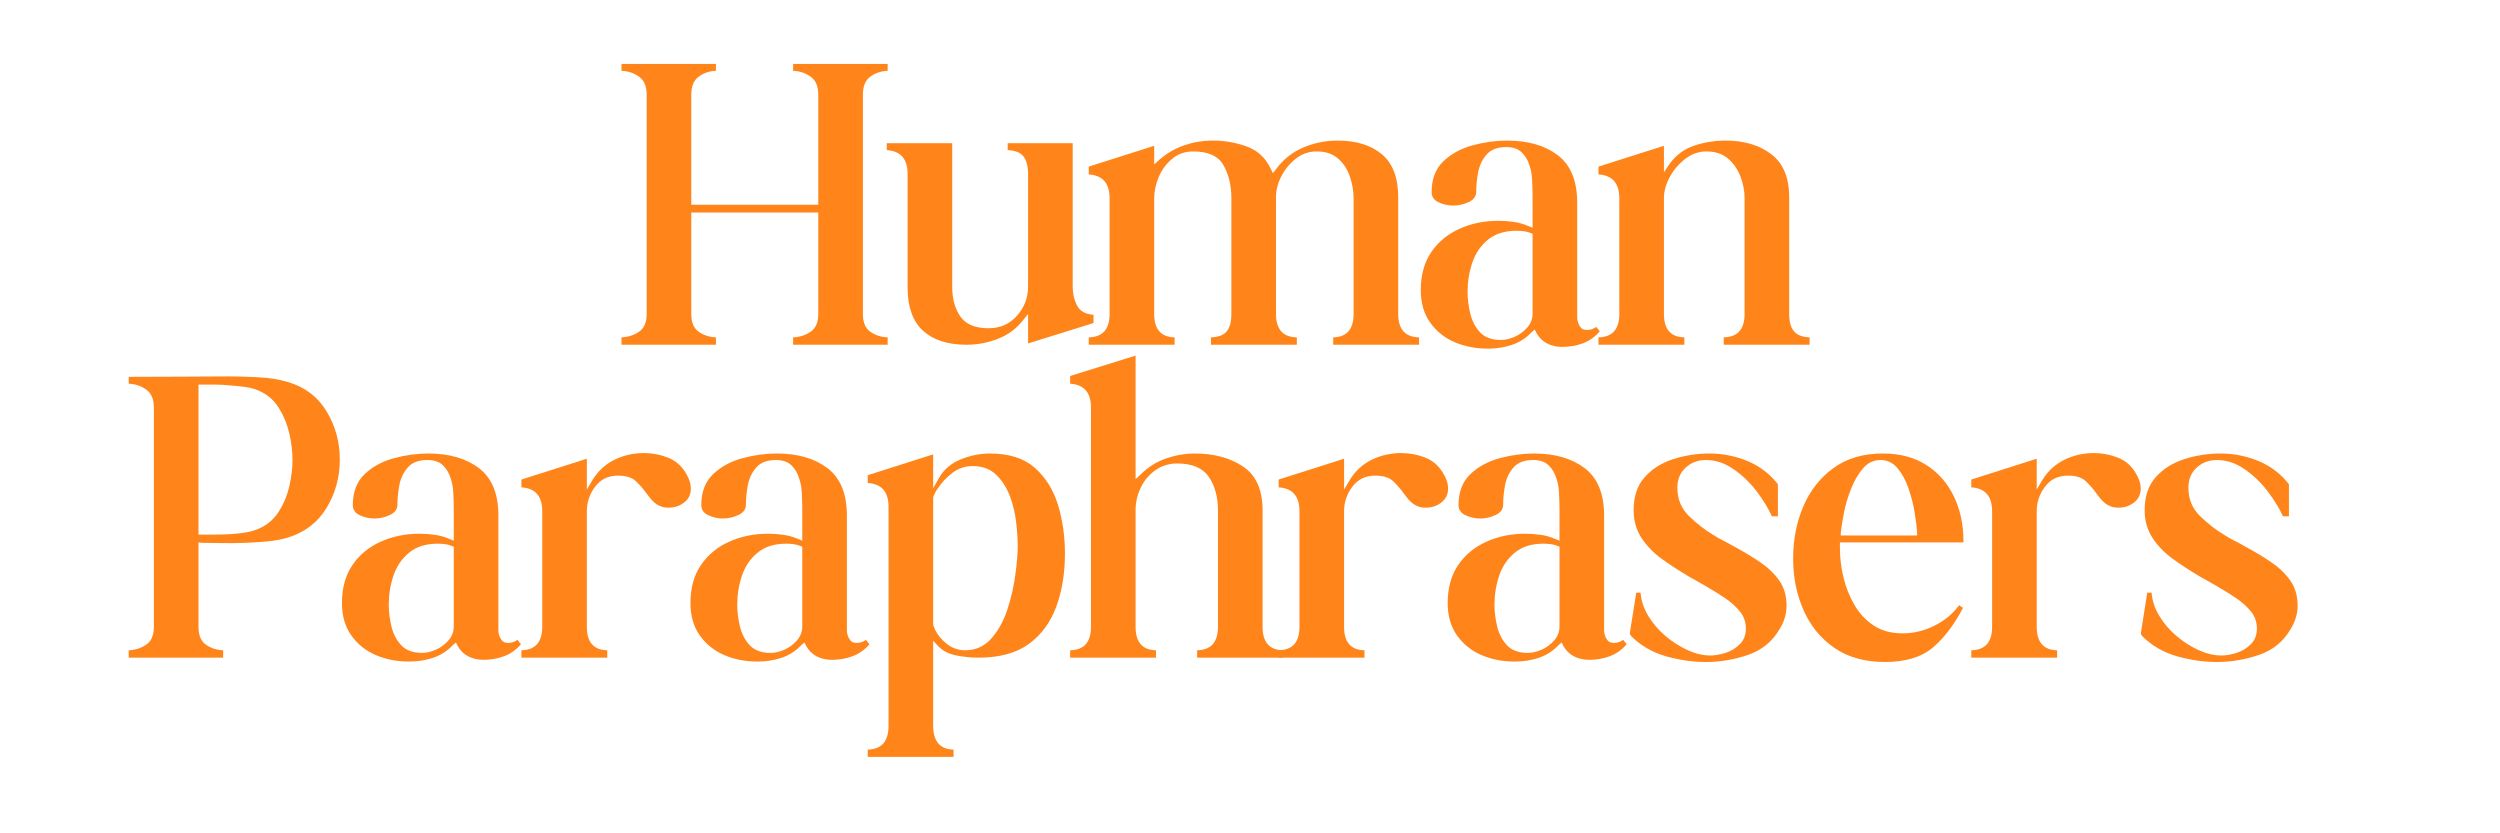
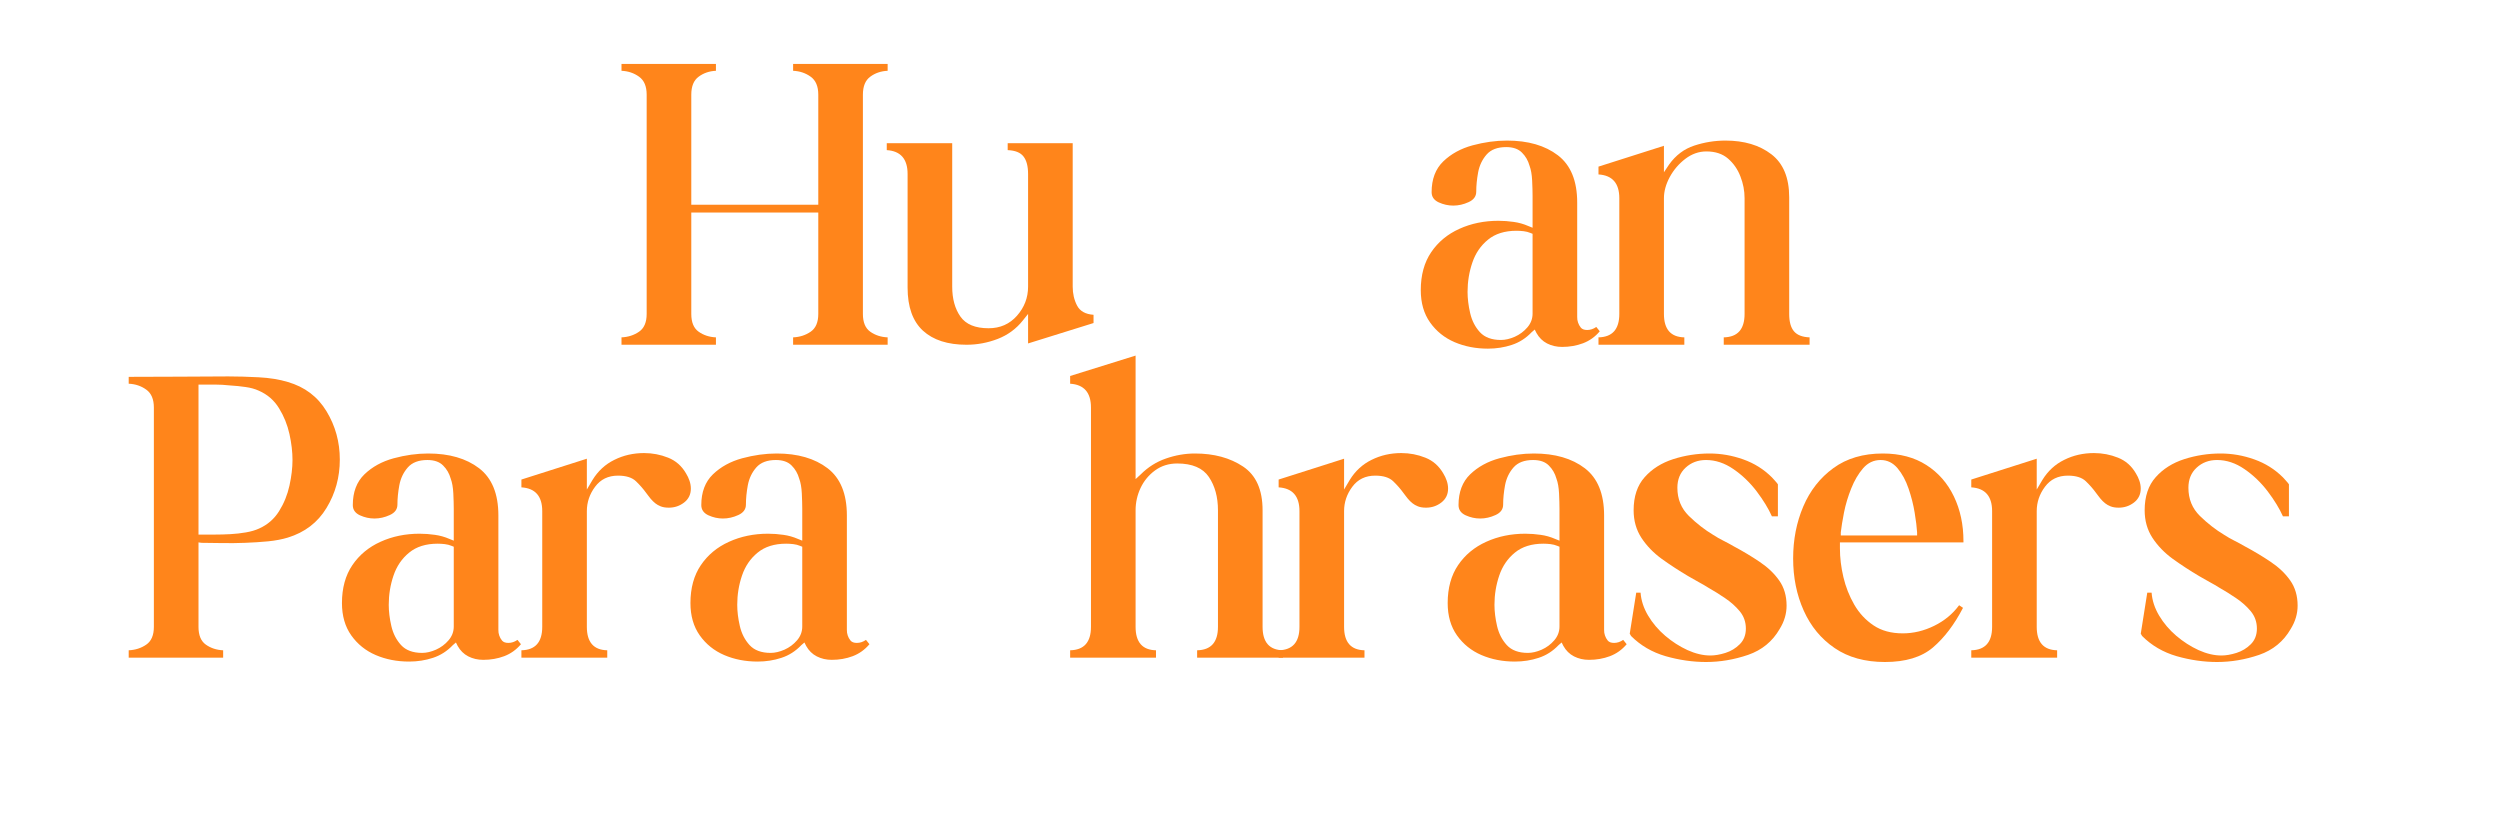
<svg xmlns="http://www.w3.org/2000/svg" width="600" zoomAndPan="magnify" viewBox="0 0 450 150" height="200" preserveAspectRatio="xMidYMid meet" version="1.0">
  <defs>
    <g />
  </defs>
  <g fill="#ff851b" fill-opacity="1">
    <g transform="translate(111.088, 62.054)">
      <g>
        <path d="M 0.781 -49.312 L 0.781 -50.547 L 17.781 -50.547 L 17.781 -49.312 C 16.594 -49.258 15.555 -48.906 14.672 -48.25 C 13.785 -47.602 13.344 -46.523 13.344 -45.016 L 13.344 -25.203 L 36.203 -25.203 L 36.203 -45.016 C 36.203 -46.523 35.742 -47.602 34.828 -48.25 C 33.922 -48.906 32.867 -49.258 31.672 -49.312 L 31.672 -50.547 L 48.688 -50.547 L 48.688 -49.312 C 47.488 -49.258 46.445 -48.906 45.562 -48.25 C 44.676 -47.602 44.234 -46.523 44.234 -45.016 L 44.234 -5.547 C 44.234 -4.035 44.676 -2.969 45.562 -2.344 C 46.445 -1.719 47.488 -1.379 48.688 -1.328 L 48.688 0 L 31.672 0 L 31.672 -1.328 C 32.867 -1.379 33.922 -1.719 34.828 -2.344 C 35.742 -2.969 36.203 -4.035 36.203 -5.547 L 36.203 -23.797 L 13.344 -23.797 L 13.344 -5.547 C 13.344 -4.035 13.785 -2.969 14.672 -2.344 C 15.555 -1.719 16.594 -1.379 17.781 -1.328 L 17.781 0 L 0.781 0 L 0.781 -1.328 C 1.977 -1.379 3.031 -1.719 3.938 -2.344 C 4.852 -2.969 5.312 -4.035 5.312 -5.547 L 5.312 -45.016 C 5.312 -46.523 4.852 -47.602 3.938 -48.25 C 3.031 -48.906 1.977 -49.258 0.781 -49.312 Z M 0.781 -49.312 " />
      </g>
    </g>
  </g>
  <g fill="#ff851b" fill-opacity="1">
    <g transform="translate(159.148, 62.054)">
      <g>
        <path d="M 4.219 -30.734 C 4.219 -33.441 2.969 -34.875 0.469 -35.031 L 0.469 -36.281 L 12.25 -36.281 L 12.25 -10.453 C 12.25 -8.266 12.742 -6.469 13.734 -5.062 C 14.723 -3.664 16.41 -2.969 18.797 -2.969 C 20.879 -2.969 22.582 -3.719 23.906 -5.219 C 25.238 -6.727 25.906 -8.473 25.906 -10.453 L 25.906 -30.734 C 25.906 -32.141 25.629 -33.191 25.078 -33.891 C 24.535 -34.598 23.586 -34.977 22.234 -35.031 L 22.234 -36.281 L 33.938 -36.281 L 33.938 -10.453 C 33.938 -9.203 34.195 -8.07 34.719 -7.062 C 35.238 -6.051 36.227 -5.492 37.688 -5.391 L 37.688 -3.906 L 25.906 -0.234 L 25.906 -5.547 L 24.969 -4.375 C 23.77 -2.863 22.258 -1.754 20.438 -1.047 C 18.613 -0.348 16.742 0 14.828 0 C 11.441 0 8.828 -0.844 6.984 -2.531 C 5.141 -4.227 4.219 -6.816 4.219 -10.297 Z M 4.219 -30.734 " />
      </g>
    </g>
  </g>
  <g fill="#ff851b" fill-opacity="1">
    <g transform="translate(195.35, 62.054)">
      <g>
-         <path d="M 0.625 -32.062 L 12.406 -35.812 L 12.406 -32.453 L 13.266 -33.234 C 14.617 -34.43 16.125 -35.316 17.781 -35.891 C 19.445 -36.461 21.164 -36.75 22.938 -36.75 C 25.07 -36.75 27.113 -36.395 29.062 -35.688 C 31.008 -34.988 32.453 -33.648 33.391 -31.672 L 33.781 -30.891 L 34.328 -31.594 C 35.629 -33.363 37.266 -34.664 39.234 -35.5 C 41.211 -36.332 43.27 -36.75 45.406 -36.75 C 48.781 -36.75 51.441 -35.926 53.391 -34.281 C 55.348 -32.645 56.328 -30.062 56.328 -26.531 L 56.328 -5.547 C 56.328 -2.785 57.578 -1.379 60.078 -1.328 L 60.078 0 L 44.625 0 L 44.625 -1.328 C 47.07 -1.379 48.297 -2.785 48.297 -5.547 L 48.297 -26.375 C 48.297 -27.664 48.07 -28.961 47.625 -30.266 C 47.188 -31.566 46.484 -32.645 45.516 -33.5 C 44.555 -34.363 43.27 -34.797 41.656 -34.797 C 40.25 -34.797 39 -34.363 37.906 -33.5 C 36.82 -32.645 35.953 -31.594 35.297 -30.344 C 34.648 -29.094 34.328 -27.82 34.328 -26.531 L 34.328 -5.547 C 34.328 -2.785 35.578 -1.379 38.078 -1.328 L 38.078 0 L 22.625 0 L 22.625 -1.328 C 23.977 -1.379 24.926 -1.742 25.469 -2.422 C 26.02 -3.098 26.297 -4.141 26.297 -5.547 L 26.297 -26.375 C 26.297 -28.656 25.828 -30.629 24.891 -32.297 C 23.953 -33.961 22.129 -34.797 19.422 -34.797 C 17.961 -34.797 16.703 -34.352 15.641 -33.469 C 14.578 -32.582 13.77 -31.488 13.219 -30.188 C 12.676 -28.883 12.406 -27.613 12.406 -26.375 L 12.406 -5.547 C 12.406 -2.785 13.629 -1.379 16.078 -1.328 L 16.078 0 L 0.625 0 L 0.625 -1.328 C 3.125 -1.379 4.375 -2.785 4.375 -5.547 L 4.375 -26.375 C 4.375 -29.07 3.125 -30.5 0.625 -30.656 Z M 0.625 -32.062 " />
-       </g>
+         </g>
    </g>
  </g>
  <g fill="#ff851b" fill-opacity="1">
    <g transform="translate(254.411, 62.054)">
      <g>
        <path d="M 13.422 0.703 C 11.234 0.703 9.227 0.312 7.406 -0.469 C 5.594 -1.25 4.125 -2.43 3 -4.016 C 1.883 -5.598 1.328 -7.535 1.328 -9.828 C 1.328 -12.535 1.953 -14.812 3.203 -16.656 C 4.453 -18.5 6.141 -19.898 8.266 -20.859 C 10.398 -21.828 12.742 -22.312 15.297 -22.312 C 16.234 -22.312 17.156 -22.242 18.062 -22.109 C 18.969 -21.984 19.836 -21.738 20.672 -21.375 L 21.453 -21.062 L 21.453 -26.766 C 21.453 -27.535 21.426 -28.469 21.375 -29.562 C 21.32 -30.656 21.164 -31.539 20.906 -32.219 C 20.645 -33.156 20.188 -33.945 19.531 -34.594 C 18.883 -35.25 17.941 -35.578 16.703 -35.578 C 15.141 -35.578 13.969 -35.133 13.188 -34.25 C 12.406 -33.363 11.895 -32.297 11.656 -31.047 C 11.426 -29.797 11.312 -28.629 11.312 -27.547 C 11.312 -26.711 10.852 -26.086 9.938 -25.672 C 9.031 -25.254 8.109 -25.047 7.172 -25.047 C 6.285 -25.047 5.414 -25.238 4.562 -25.625 C 3.707 -26.02 3.281 -26.633 3.281 -27.469 C 3.281 -29.801 3.977 -31.645 5.375 -33 C 6.781 -34.352 8.535 -35.316 10.641 -35.891 C 12.754 -36.461 14.82 -36.75 16.844 -36.75 C 20.645 -36.75 23.703 -35.863 26.016 -34.094 C 28.328 -32.32 29.484 -29.488 29.484 -25.594 L 29.484 -5.844 C 29.484 -5.688 29.484 -5.547 29.484 -5.422 C 29.484 -5.297 29.484 -5.156 29.484 -5 C 29.484 -4.844 29.492 -4.672 29.516 -4.484 C 29.547 -4.305 29.586 -4.141 29.641 -3.984 C 29.742 -3.672 29.91 -3.367 30.141 -3.078 C 30.379 -2.797 30.758 -2.656 31.281 -2.656 C 31.852 -2.656 32.398 -2.836 32.922 -3.203 L 33.547 -2.422 C 32.711 -1.43 31.707 -0.711 30.531 -0.266 C 29.363 0.172 28.109 0.391 26.766 0.391 C 25.773 0.391 24.875 0.18 24.062 -0.234 C 23.258 -0.648 22.625 -1.273 22.156 -2.109 L 21.844 -2.734 L 21.297 -2.266 C 20.254 -1.172 19.055 -0.406 17.703 0.031 C 16.359 0.477 14.93 0.703 13.422 0.703 Z M 9.75 -9.516 C 9.75 -8.316 9.906 -7.039 10.219 -5.688 C 10.531 -4.344 11.113 -3.203 11.969 -2.266 C 12.832 -1.328 14.098 -0.859 15.766 -0.859 C 16.535 -0.859 17.363 -1.051 18.25 -1.438 C 19.133 -1.832 19.891 -2.395 20.516 -3.125 C 21.141 -3.852 21.453 -4.68 21.453 -5.609 L 21.453 -19.969 L 21.062 -20.125 C 20.695 -20.281 20.289 -20.383 19.844 -20.438 C 19.406 -20.488 18.977 -20.516 18.562 -20.516 C 16.438 -20.516 14.723 -19.977 13.422 -18.906 C 12.117 -17.844 11.18 -16.469 10.609 -14.781 C 10.035 -13.094 9.75 -11.336 9.75 -9.516 Z M 9.75 -9.516 " />
      </g>
    </g>
  </g>
  <g fill="#ff851b" fill-opacity="1">
    <g transform="translate(287.102, 62.054)">
      <g>
        <path d="M 0.625 -32.062 L 12.406 -35.812 L 12.406 -31.047 L 13.344 -32.453 C 14.539 -34.117 16.047 -35.25 17.859 -35.844 C 19.68 -36.445 21.555 -36.75 23.484 -36.75 C 26.859 -36.75 29.613 -35.926 31.75 -34.281 C 33.883 -32.645 34.953 -30.062 34.953 -26.531 L 34.953 -5.547 C 34.953 -4.141 35.238 -3.098 35.812 -2.422 C 36.383 -1.742 37.32 -1.379 38.625 -1.328 L 38.625 0 L 23.172 0 L 23.172 -1.328 C 25.672 -1.379 26.922 -2.785 26.922 -5.547 L 26.922 -26.375 C 26.922 -27.719 26.672 -29.023 26.172 -30.297 C 25.68 -31.578 24.941 -32.645 23.953 -33.5 C 22.961 -34.363 21.66 -34.797 20.047 -34.797 C 18.691 -34.797 17.43 -34.352 16.266 -33.469 C 15.098 -32.582 14.16 -31.488 13.453 -30.188 C 12.754 -28.883 12.406 -27.613 12.406 -26.375 L 12.406 -5.547 C 12.406 -2.785 13.629 -1.379 16.078 -1.328 L 16.078 0 L 0.625 0 L 0.625 -1.328 C 3.125 -1.379 4.375 -2.785 4.375 -5.547 L 4.375 -26.375 C 4.375 -29.07 3.125 -30.5 0.625 -30.656 Z M 0.625 -32.062 " />
      </g>
    </g>
  </g>
  <g fill="#ff851b" fill-opacity="1">
    <g transform="translate(22.541, 118.38)">
      <g>
        <path d="M 0.625 -1.328 C 1.82 -1.379 2.875 -1.719 3.781 -2.344 C 4.695 -2.969 5.156 -4.035 5.156 -5.547 L 5.156 -45.016 C 5.156 -46.523 4.695 -47.602 3.781 -48.25 C 2.875 -48.906 1.82 -49.258 0.625 -49.312 L 0.625 -50.547 C 3.645 -50.547 6.633 -50.555 9.594 -50.578 C 12.562 -50.609 15.551 -50.625 18.562 -50.625 C 20.227 -50.625 22.051 -50.57 24.031 -50.469 C 26.008 -50.363 27.75 -50.082 29.25 -49.625 C 32.32 -48.738 34.648 -46.977 36.234 -44.344 C 37.828 -41.719 38.625 -38.82 38.625 -35.656 C 38.625 -32.477 37.828 -29.578 36.234 -26.953 C 34.648 -24.328 32.32 -22.547 29.25 -21.609 C 28.219 -21.297 27.035 -21.07 25.703 -20.938 C 24.379 -20.812 23.016 -20.723 21.609 -20.672 C 20.203 -20.617 18.82 -20.602 17.469 -20.625 C 16.125 -20.656 14.879 -20.672 13.734 -20.672 L 13.188 -20.75 L 13.188 -5.547 C 13.188 -4.035 13.629 -2.969 14.516 -2.344 C 15.398 -1.719 16.438 -1.379 17.625 -1.328 L 17.625 0 L 0.625 0 Z M 13.188 -22.156 L 13.734 -22.156 C 14.461 -22.156 15.266 -22.156 16.141 -22.156 C 17.023 -22.156 17.961 -22.18 18.953 -22.234 C 19.891 -22.285 20.812 -22.391 21.719 -22.547 C 22.633 -22.703 23.43 -22.938 24.109 -23.25 C 25.617 -23.926 26.812 -24.961 27.688 -26.359 C 28.57 -27.766 29.195 -29.301 29.562 -30.969 C 29.926 -32.633 30.109 -34.172 30.109 -35.578 C 30.109 -37.035 29.926 -38.594 29.562 -40.25 C 29.195 -41.914 28.57 -43.461 27.688 -44.891 C 26.812 -46.328 25.594 -47.383 24.031 -48.062 C 23.352 -48.375 22.555 -48.594 21.641 -48.719 C 20.734 -48.852 19.812 -48.945 18.875 -49 C 17.938 -49.102 17.023 -49.156 16.141 -49.156 C 15.266 -49.156 14.461 -49.156 13.734 -49.156 L 13.188 -49.156 Z M 13.188 -22.156 " />
      </g>
    </g>
  </g>
  <g fill="#ff851b" fill-opacity="1">
    <g transform="translate(60.224, 118.38)">
      <g>
        <path d="M 13.422 0.703 C 11.234 0.703 9.227 0.312 7.406 -0.469 C 5.594 -1.25 4.125 -2.43 3 -4.016 C 1.883 -5.598 1.328 -7.535 1.328 -9.828 C 1.328 -12.535 1.953 -14.812 3.203 -16.656 C 4.453 -18.5 6.141 -19.898 8.266 -20.859 C 10.398 -21.828 12.742 -22.312 15.297 -22.312 C 16.234 -22.312 17.156 -22.242 18.062 -22.109 C 18.969 -21.984 19.836 -21.738 20.672 -21.375 L 21.453 -21.062 L 21.453 -26.766 C 21.453 -27.535 21.426 -28.469 21.375 -29.562 C 21.32 -30.656 21.164 -31.539 20.906 -32.219 C 20.645 -33.156 20.188 -33.945 19.531 -34.594 C 18.883 -35.25 17.941 -35.578 16.703 -35.578 C 15.141 -35.578 13.969 -35.133 13.188 -34.25 C 12.406 -33.363 11.895 -32.297 11.656 -31.047 C 11.426 -29.797 11.312 -28.629 11.312 -27.547 C 11.312 -26.711 10.852 -26.086 9.938 -25.672 C 9.031 -25.254 8.109 -25.047 7.172 -25.047 C 6.285 -25.047 5.414 -25.238 4.562 -25.625 C 3.707 -26.02 3.281 -26.633 3.281 -27.469 C 3.281 -29.801 3.977 -31.645 5.375 -33 C 6.781 -34.352 8.535 -35.316 10.641 -35.891 C 12.754 -36.461 14.82 -36.75 16.844 -36.75 C 20.645 -36.75 23.703 -35.863 26.016 -34.094 C 28.328 -32.32 29.484 -29.488 29.484 -25.594 L 29.484 -5.844 C 29.484 -5.688 29.484 -5.547 29.484 -5.422 C 29.484 -5.297 29.484 -5.156 29.484 -5 C 29.484 -4.844 29.492 -4.672 29.516 -4.484 C 29.547 -4.305 29.586 -4.141 29.641 -3.984 C 29.742 -3.672 29.91 -3.367 30.141 -3.078 C 30.379 -2.797 30.758 -2.656 31.281 -2.656 C 31.852 -2.656 32.398 -2.836 32.922 -3.203 L 33.547 -2.422 C 32.711 -1.43 31.707 -0.711 30.531 -0.266 C 29.363 0.172 28.109 0.391 26.766 0.391 C 25.773 0.391 24.875 0.18 24.062 -0.234 C 23.258 -0.648 22.625 -1.273 22.156 -2.109 L 21.844 -2.734 L 21.297 -2.266 C 20.254 -1.172 19.055 -0.406 17.703 0.031 C 16.359 0.477 14.93 0.703 13.422 0.703 Z M 9.75 -9.516 C 9.75 -8.316 9.906 -7.039 10.219 -5.688 C 10.531 -4.344 11.113 -3.203 11.969 -2.266 C 12.832 -1.328 14.098 -0.859 15.766 -0.859 C 16.535 -0.859 17.363 -1.051 18.25 -1.438 C 19.133 -1.832 19.891 -2.395 20.516 -3.125 C 21.141 -3.852 21.453 -4.68 21.453 -5.609 L 21.453 -19.969 L 21.062 -20.125 C 20.695 -20.281 20.289 -20.383 19.844 -20.438 C 19.406 -20.488 18.977 -20.516 18.562 -20.516 C 16.438 -20.516 14.723 -19.977 13.422 -18.906 C 12.117 -17.844 11.18 -16.469 10.609 -14.781 C 10.035 -13.094 9.75 -11.336 9.75 -9.516 Z M 9.75 -9.516 " />
      </g>
    </g>
  </g>
  <g fill="#ff851b" fill-opacity="1">
    <g transform="translate(92.915, 118.38)">
      <g>
        <path d="M 0.938 -32.062 L 12.719 -35.812 L 12.719 -30.266 L 13.734 -31.984 C 14.723 -33.598 16.035 -34.805 17.672 -35.609 C 19.305 -36.422 21.086 -36.828 23.016 -36.828 C 24.523 -36.828 25.969 -36.551 27.344 -36 C 28.719 -35.457 29.797 -34.508 30.578 -33.156 C 30.836 -32.738 31.047 -32.297 31.203 -31.828 C 31.359 -31.359 31.438 -30.891 31.438 -30.422 C 31.438 -29.379 31.031 -28.547 30.219 -27.922 C 29.414 -27.305 28.5 -27 27.469 -27 C 26.895 -27 26.41 -27.078 26.016 -27.234 C 25.629 -27.391 25.305 -27.57 25.047 -27.781 C 24.734 -28.031 24.445 -28.312 24.188 -28.625 C 24.082 -28.781 23.953 -28.945 23.797 -29.125 C 23.641 -29.312 23.508 -29.484 23.406 -29.641 C 22.883 -30.367 22.27 -31.07 21.562 -31.75 C 20.863 -32.426 19.785 -32.766 18.328 -32.766 C 16.566 -32.766 15.191 -32.098 14.203 -30.766 C 13.211 -29.441 12.719 -27.977 12.719 -26.375 L 12.719 -5.547 C 12.719 -2.785 13.941 -1.379 16.391 -1.328 L 16.391 0 L 0.938 0 L 0.938 -1.328 C 3.438 -1.379 4.688 -2.785 4.688 -5.547 L 4.688 -26.375 C 4.688 -29.07 3.438 -30.5 0.938 -30.656 Z M 0.938 -32.062 " />
      </g>
    </g>
  </g>
  <g fill="#ff851b" fill-opacity="1">
    <g transform="translate(122.953, 118.38)">
      <g>
        <path d="M 13.422 0.703 C 11.234 0.703 9.227 0.312 7.406 -0.469 C 5.594 -1.25 4.125 -2.43 3 -4.016 C 1.883 -5.598 1.328 -7.535 1.328 -9.828 C 1.328 -12.535 1.953 -14.812 3.203 -16.656 C 4.453 -18.5 6.141 -19.898 8.266 -20.859 C 10.398 -21.828 12.742 -22.312 15.297 -22.312 C 16.234 -22.312 17.156 -22.242 18.062 -22.109 C 18.969 -21.984 19.836 -21.738 20.672 -21.375 L 21.453 -21.062 L 21.453 -26.766 C 21.453 -27.535 21.426 -28.469 21.375 -29.562 C 21.32 -30.656 21.164 -31.539 20.906 -32.219 C 20.645 -33.156 20.188 -33.945 19.531 -34.594 C 18.883 -35.25 17.941 -35.578 16.703 -35.578 C 15.141 -35.578 13.969 -35.133 13.188 -34.25 C 12.406 -33.363 11.895 -32.297 11.656 -31.047 C 11.426 -29.797 11.312 -28.629 11.312 -27.547 C 11.312 -26.711 10.852 -26.086 9.938 -25.672 C 9.031 -25.254 8.109 -25.047 7.172 -25.047 C 6.285 -25.047 5.414 -25.238 4.562 -25.625 C 3.707 -26.02 3.281 -26.633 3.281 -27.469 C 3.281 -29.801 3.977 -31.645 5.375 -33 C 6.781 -34.352 8.535 -35.316 10.641 -35.891 C 12.754 -36.461 14.82 -36.75 16.844 -36.75 C 20.645 -36.75 23.703 -35.863 26.016 -34.094 C 28.328 -32.32 29.484 -29.488 29.484 -25.594 L 29.484 -5.844 C 29.484 -5.688 29.484 -5.547 29.484 -5.422 C 29.484 -5.297 29.484 -5.156 29.484 -5 C 29.484 -4.844 29.492 -4.672 29.516 -4.484 C 29.547 -4.305 29.586 -4.141 29.641 -3.984 C 29.742 -3.672 29.91 -3.367 30.141 -3.078 C 30.379 -2.797 30.758 -2.656 31.281 -2.656 C 31.852 -2.656 32.398 -2.836 32.922 -3.203 L 33.547 -2.422 C 32.711 -1.43 31.707 -0.711 30.531 -0.266 C 29.363 0.172 28.109 0.391 26.766 0.391 C 25.773 0.391 24.875 0.18 24.062 -0.234 C 23.258 -0.648 22.625 -1.273 22.156 -2.109 L 21.844 -2.734 L 21.297 -2.266 C 20.254 -1.172 19.055 -0.406 17.703 0.031 C 16.359 0.477 14.93 0.703 13.422 0.703 Z M 9.75 -9.516 C 9.75 -8.316 9.906 -7.039 10.219 -5.688 C 10.531 -4.344 11.113 -3.203 11.969 -2.266 C 12.832 -1.328 14.098 -0.859 15.766 -0.859 C 16.535 -0.859 17.363 -1.051 18.25 -1.438 C 19.133 -1.832 19.891 -2.395 20.516 -3.125 C 21.141 -3.852 21.453 -4.68 21.453 -5.609 L 21.453 -19.969 L 21.062 -20.125 C 20.695 -20.281 20.289 -20.383 19.844 -20.438 C 19.406 -20.488 18.977 -20.516 18.562 -20.516 C 16.438 -20.516 14.723 -19.977 13.422 -18.906 C 12.117 -17.844 11.18 -16.469 10.609 -14.781 C 10.035 -13.094 9.75 -11.336 9.75 -9.516 Z M 9.75 -9.516 " />
      </g>
    </g>
  </g>
  <g fill="#ff851b" fill-opacity="1">
    <g transform="translate(155.643, 118.38)">
      <g>
-         <path d="M 0.547 -32.844 L 12.328 -36.594 L 12.328 -30.5 L 13.344 -32.297 C 14.227 -33.859 15.539 -34.988 17.281 -35.688 C 19.02 -36.395 20.773 -36.75 22.547 -36.75 C 25.984 -36.75 28.676 -35.891 30.625 -34.172 C 32.57 -32.453 33.961 -30.227 34.797 -27.5 C 35.629 -24.77 36.047 -21.844 36.047 -18.719 C 36.047 -15.188 35.523 -12.004 34.484 -9.172 C 33.441 -6.336 31.789 -4.098 29.531 -2.453 C 27.27 -0.816 24.238 0 20.438 0 C 19.188 0 17.883 -0.129 16.531 -0.391 C 15.188 -0.648 14.098 -1.195 13.266 -2.031 L 12.328 -3.047 L 12.328 12.25 C 12.328 15.062 13.551 16.492 16 16.547 L 16 17.859 L 0.547 17.859 L 0.547 16.547 C 3.047 16.492 4.297 15.062 4.297 12.25 L 4.297 -27.156 C 4.297 -29.852 3.047 -31.281 0.547 -31.438 Z M 12.328 -28.703 L 12.328 -6.156 C 12.328 -5.895 12.379 -5.664 12.484 -5.469 C 12.586 -5.258 12.641 -5.129 12.641 -5.078 C 13.16 -4.035 13.898 -3.148 14.859 -2.422 C 15.828 -1.691 16.906 -1.328 18.094 -1.328 C 19.969 -1.328 21.531 -2.031 22.781 -3.438 C 24.031 -4.844 24.992 -6.57 25.672 -8.625 C 26.348 -10.676 26.828 -12.754 27.109 -14.859 C 27.398 -16.961 27.547 -18.719 27.547 -20.125 C 27.547 -21.32 27.453 -22.727 27.266 -24.344 C 27.086 -25.957 26.711 -27.531 26.141 -29.062 C 25.566 -30.594 24.742 -31.879 23.672 -32.922 C 22.609 -33.961 21.191 -34.484 19.422 -34.484 C 18.066 -34.484 16.859 -34.078 15.797 -33.266 C 14.734 -32.461 13.863 -31.539 13.188 -30.5 C 13.188 -30.5 13.133 -30.422 13.031 -30.266 C 12.926 -30.109 12.82 -29.953 12.719 -29.797 C 12.664 -29.641 12.586 -29.457 12.484 -29.25 C 12.43 -29.195 12.406 -29.156 12.406 -29.125 C 12.406 -29.102 12.406 -29.094 12.406 -29.094 C 12.352 -28.988 12.328 -28.859 12.328 -28.703 Z M 12.328 -28.703 " />
-       </g>
+         </g>
    </g>
  </g>
  <g fill="#ff851b" fill-opacity="1">
    <g transform="translate(192.234, 118.38)">
      <g>
        <path d="M 0.391 -50.703 L 12.172 -54.375 L 12.172 -32.141 L 13.109 -33 C 14.41 -34.301 15.914 -35.25 17.625 -35.844 C 19.344 -36.445 21.086 -36.75 22.859 -36.75 C 26.285 -36.75 29.172 -35.969 31.516 -34.406 C 33.859 -32.844 35.031 -30.219 35.031 -26.531 L 35.031 -5.547 C 35.031 -2.785 36.254 -1.379 38.703 -1.328 L 38.703 0 L 23.25 0 L 23.25 -1.328 C 25.75 -1.379 27 -2.785 27 -5.547 L 27 -26.531 C 27 -28.914 26.453 -30.914 25.359 -32.531 C 24.266 -34.145 22.363 -34.953 19.656 -34.953 C 18.145 -34.953 16.816 -34.535 15.672 -33.703 C 14.535 -32.867 13.664 -31.812 13.062 -30.531 C 12.469 -29.258 12.172 -27.926 12.172 -26.531 L 12.172 -5.547 C 12.172 -2.785 13.395 -1.379 15.844 -1.328 L 15.844 0 L 0.391 0 L 0.391 -1.328 C 2.891 -1.379 4.141 -2.785 4.141 -5.547 L 4.141 -45.016 C 4.141 -47.723 2.891 -49.156 0.391 -49.312 Z M 0.391 -50.703 " />
      </g>
    </g>
  </g>
  <g fill="#ff851b" fill-opacity="1">
    <g transform="translate(229.216, 118.38)">
      <g>
        <path d="M 0.938 -32.062 L 12.719 -35.812 L 12.719 -30.266 L 13.734 -31.984 C 14.723 -33.598 16.035 -34.805 17.672 -35.609 C 19.305 -36.422 21.086 -36.828 23.016 -36.828 C 24.523 -36.828 25.969 -36.551 27.344 -36 C 28.719 -35.457 29.797 -34.508 30.578 -33.156 C 30.836 -32.738 31.047 -32.297 31.203 -31.828 C 31.359 -31.359 31.438 -30.891 31.438 -30.422 C 31.438 -29.379 31.031 -28.547 30.219 -27.922 C 29.414 -27.305 28.5 -27 27.469 -27 C 26.895 -27 26.41 -27.078 26.016 -27.234 C 25.629 -27.391 25.305 -27.57 25.047 -27.781 C 24.734 -28.031 24.445 -28.312 24.188 -28.625 C 24.082 -28.781 23.953 -28.945 23.797 -29.125 C 23.641 -29.312 23.508 -29.484 23.406 -29.641 C 22.883 -30.367 22.27 -31.07 21.562 -31.75 C 20.863 -32.426 19.785 -32.766 18.328 -32.766 C 16.566 -32.766 15.191 -32.098 14.203 -30.766 C 13.211 -29.441 12.719 -27.977 12.719 -26.375 L 12.719 -5.547 C 12.719 -2.785 13.941 -1.379 16.391 -1.328 L 16.391 0 L 0.938 0 L 0.938 -1.328 C 3.438 -1.379 4.688 -2.785 4.688 -5.547 L 4.688 -26.375 C 4.688 -29.07 3.438 -30.5 0.938 -30.656 Z M 0.938 -32.062 " />
      </g>
    </g>
  </g>
  <g fill="#ff851b" fill-opacity="1">
    <g transform="translate(259.254, 118.38)">
      <g>
        <path d="M 13.422 0.703 C 11.234 0.703 9.227 0.312 7.406 -0.469 C 5.594 -1.25 4.125 -2.43 3 -4.016 C 1.883 -5.598 1.328 -7.535 1.328 -9.828 C 1.328 -12.535 1.953 -14.812 3.203 -16.656 C 4.453 -18.5 6.141 -19.898 8.266 -20.859 C 10.398 -21.828 12.742 -22.312 15.297 -22.312 C 16.234 -22.312 17.156 -22.242 18.062 -22.109 C 18.969 -21.984 19.836 -21.738 20.672 -21.375 L 21.453 -21.062 L 21.453 -26.766 C 21.453 -27.535 21.426 -28.469 21.375 -29.562 C 21.32 -30.656 21.164 -31.539 20.906 -32.219 C 20.645 -33.156 20.188 -33.945 19.531 -34.594 C 18.883 -35.25 17.941 -35.578 16.703 -35.578 C 15.141 -35.578 13.969 -35.133 13.188 -34.25 C 12.406 -33.363 11.895 -32.297 11.656 -31.047 C 11.426 -29.797 11.312 -28.629 11.312 -27.547 C 11.312 -26.711 10.852 -26.086 9.938 -25.672 C 9.031 -25.254 8.109 -25.047 7.172 -25.047 C 6.285 -25.047 5.414 -25.238 4.562 -25.625 C 3.707 -26.02 3.281 -26.633 3.281 -27.469 C 3.281 -29.801 3.977 -31.645 5.375 -33 C 6.781 -34.352 8.535 -35.316 10.641 -35.891 C 12.754 -36.461 14.82 -36.75 16.844 -36.75 C 20.645 -36.75 23.703 -35.863 26.016 -34.094 C 28.328 -32.32 29.484 -29.488 29.484 -25.594 L 29.484 -5.844 C 29.484 -5.688 29.484 -5.547 29.484 -5.422 C 29.484 -5.297 29.484 -5.156 29.484 -5 C 29.484 -4.844 29.492 -4.672 29.516 -4.484 C 29.547 -4.305 29.586 -4.141 29.641 -3.984 C 29.742 -3.672 29.91 -3.367 30.141 -3.078 C 30.379 -2.797 30.758 -2.656 31.281 -2.656 C 31.852 -2.656 32.398 -2.836 32.922 -3.203 L 33.547 -2.422 C 32.711 -1.43 31.707 -0.711 30.531 -0.266 C 29.363 0.172 28.109 0.391 26.766 0.391 C 25.773 0.391 24.875 0.18 24.062 -0.234 C 23.258 -0.648 22.625 -1.273 22.156 -2.109 L 21.844 -2.734 L 21.297 -2.266 C 20.254 -1.172 19.055 -0.406 17.703 0.031 C 16.359 0.477 14.93 0.703 13.422 0.703 Z M 9.75 -9.516 C 9.75 -8.316 9.906 -7.039 10.219 -5.688 C 10.531 -4.344 11.113 -3.203 11.969 -2.266 C 12.832 -1.328 14.098 -0.859 15.766 -0.859 C 16.535 -0.859 17.363 -1.051 18.25 -1.438 C 19.133 -1.832 19.891 -2.395 20.516 -3.125 C 21.141 -3.852 21.453 -4.68 21.453 -5.609 L 21.453 -19.969 L 21.062 -20.125 C 20.695 -20.281 20.289 -20.383 19.844 -20.438 C 19.406 -20.488 18.977 -20.516 18.562 -20.516 C 16.438 -20.516 14.723 -19.977 13.422 -18.906 C 12.117 -17.844 11.18 -16.469 10.609 -14.781 C 10.035 -13.094 9.75 -11.336 9.75 -9.516 Z M 9.75 -9.516 " />
      </g>
    </g>
  </g>
  <g fill="#ff851b" fill-opacity="1">
    <g transform="translate(291.944, 118.38)">
      <g>
        <path d="M 1.641 -3.906 C 1.586 -4.008 1.547 -4.086 1.516 -4.141 C 1.492 -4.191 1.457 -4.242 1.406 -4.297 L 2.578 -11.703 L 3.359 -11.703 C 3.461 -10.297 3.914 -8.914 4.719 -7.562 C 5.52 -6.219 6.547 -5.008 7.797 -3.938 C 9.047 -2.875 10.383 -2.016 11.812 -1.359 C 13.25 -0.711 14.617 -0.391 15.922 -0.391 C 16.742 -0.391 17.648 -0.547 18.641 -0.859 C 19.629 -1.172 20.488 -1.691 21.219 -2.422 C 21.945 -3.148 22.312 -4.086 22.312 -5.234 C 22.312 -6.422 21.945 -7.457 21.219 -8.344 C 20.488 -9.227 19.602 -10.02 18.562 -10.719 C 17.52 -11.426 16.535 -12.039 15.609 -12.562 C 15.035 -12.926 14.438 -13.273 13.812 -13.609 C 13.188 -13.953 12.562 -14.305 11.938 -14.672 C 10.27 -15.66 8.68 -16.695 7.172 -17.781 C 5.672 -18.875 4.453 -20.133 3.516 -21.562 C 2.578 -23 2.109 -24.656 2.109 -26.531 C 2.109 -29.02 2.77 -31.004 4.094 -32.484 C 5.414 -33.973 7.129 -35.055 9.234 -35.734 C 11.348 -36.41 13.523 -36.75 15.766 -36.75 C 17.836 -36.75 19.863 -36.395 21.844 -35.688 C 23.82 -34.988 25.539 -33.91 27 -32.453 C 27 -32.453 27.164 -32.27 27.5 -31.906 C 27.832 -31.539 28.023 -31.305 28.078 -31.203 L 28.078 -25.438 L 27 -25.438 C 26.375 -26.844 25.461 -28.336 24.266 -29.922 C 23.066 -31.504 21.672 -32.844 20.078 -33.938 C 18.492 -35.031 16.848 -35.578 15.141 -35.578 C 13.68 -35.578 12.457 -35.117 11.469 -34.203 C 10.477 -33.297 9.984 -32.086 9.984 -30.578 C 9.984 -28.555 10.672 -26.867 12.047 -25.516 C 13.43 -24.16 14.906 -23.016 16.469 -22.078 C 17.031 -21.711 17.625 -21.375 18.25 -21.062 C 18.875 -20.75 19.5 -20.41 20.125 -20.047 C 21.789 -19.16 23.352 -18.223 24.812 -17.234 C 26.27 -16.254 27.438 -15.141 28.312 -13.891 C 29.195 -12.641 29.641 -11.129 29.641 -9.359 C 29.641 -7.898 29.223 -6.5 28.391 -5.156 C 27.098 -2.914 25.203 -1.363 22.703 -0.5 C 20.203 0.352 17.68 0.781 15.141 0.781 C 12.742 0.781 10.32 0.43 7.875 -0.266 C 5.438 -0.973 3.359 -2.188 1.641 -3.906 Z M 1.641 -3.906 " />
      </g>
    </g>
  </g>
  <g fill="#ff851b" fill-opacity="1">
    <g transform="translate(320.812, 118.38)">
      <g>
        <path d="M 1.953 -17.859 C 1.953 -21.242 2.562 -24.363 3.781 -27.219 C 5 -30.082 6.805 -32.383 9.203 -34.125 C 11.598 -35.875 14.562 -36.75 18.094 -36.75 C 21.164 -36.75 23.781 -36.055 25.938 -34.672 C 28.094 -33.297 29.742 -31.41 30.891 -29.016 C 32.035 -26.629 32.609 -23.953 32.609 -20.984 L 32.609 -20.75 L 10.375 -20.75 L 10.375 -19.656 C 10.375 -17.988 10.582 -16.27 11 -14.5 C 11.414 -12.738 12.066 -11.086 12.953 -9.547 C 13.836 -8.016 14.992 -6.77 16.422 -5.812 C 17.848 -4.852 19.602 -4.375 21.688 -4.375 C 23.613 -4.375 25.5 -4.828 27.344 -5.734 C 29.188 -6.641 30.68 -7.875 31.828 -9.438 L 32.531 -8.969 C 30.969 -5.957 29.16 -3.578 27.109 -1.828 C 25.055 -0.086 22.18 0.781 18.484 0.781 C 14.898 0.781 11.883 -0.051 9.438 -1.719 C 6.988 -3.383 5.129 -5.633 3.859 -8.469 C 2.586 -11.301 1.953 -14.43 1.953 -17.859 Z M 10.531 -22.547 L 10.531 -22 L 24.266 -22 L 24.266 -22.547 C 24.211 -23.484 24.066 -24.664 23.828 -26.094 C 23.598 -27.52 23.234 -28.961 22.734 -30.422 C 22.242 -31.879 21.582 -33.102 20.75 -34.094 C 19.914 -35.082 18.898 -35.578 17.703 -35.578 C 16.461 -35.578 15.41 -35.082 14.547 -34.094 C 13.691 -33.102 12.977 -31.891 12.406 -30.453 C 11.832 -29.023 11.398 -27.582 11.109 -26.125 C 10.828 -24.676 10.633 -23.484 10.531 -22.547 Z M 10.531 -22.547 " />
      </g>
    </g>
  </g>
  <g fill="#ff851b" fill-opacity="1">
    <g transform="translate(353.892, 118.38)">
      <g>
        <path d="M 0.938 -32.062 L 12.719 -35.812 L 12.719 -30.266 L 13.734 -31.984 C 14.723 -33.598 16.035 -34.805 17.672 -35.609 C 19.305 -36.422 21.086 -36.828 23.016 -36.828 C 24.523 -36.828 25.969 -36.551 27.344 -36 C 28.719 -35.457 29.797 -34.508 30.578 -33.156 C 30.836 -32.738 31.047 -32.297 31.203 -31.828 C 31.359 -31.359 31.438 -30.891 31.438 -30.422 C 31.438 -29.379 31.031 -28.547 30.219 -27.922 C 29.414 -27.305 28.5 -27 27.469 -27 C 26.895 -27 26.41 -27.078 26.016 -27.234 C 25.629 -27.391 25.305 -27.57 25.047 -27.781 C 24.734 -28.031 24.445 -28.312 24.188 -28.625 C 24.082 -28.781 23.953 -28.945 23.797 -29.125 C 23.641 -29.312 23.508 -29.484 23.406 -29.641 C 22.883 -30.367 22.27 -31.07 21.562 -31.75 C 20.863 -32.426 19.785 -32.766 18.328 -32.766 C 16.566 -32.766 15.191 -32.098 14.203 -30.766 C 13.211 -29.441 12.719 -27.977 12.719 -26.375 L 12.719 -5.547 C 12.719 -2.785 13.941 -1.379 16.391 -1.328 L 16.391 0 L 0.938 0 L 0.938 -1.328 C 3.438 -1.379 4.688 -2.785 4.688 -5.547 L 4.688 -26.375 C 4.688 -29.07 3.438 -30.5 0.938 -30.656 Z M 0.938 -32.062 " />
      </g>
    </g>
  </g>
  <g fill="#ff851b" fill-opacity="1">
    <g transform="translate(383.93, 118.38)">
      <g>
        <path d="M 1.641 -3.906 C 1.586 -4.008 1.547 -4.086 1.516 -4.141 C 1.492 -4.191 1.457 -4.242 1.406 -4.297 L 2.578 -11.703 L 3.359 -11.703 C 3.461 -10.297 3.914 -8.914 4.719 -7.562 C 5.52 -6.219 6.547 -5.008 7.797 -3.938 C 9.047 -2.875 10.383 -2.016 11.812 -1.359 C 13.25 -0.711 14.617 -0.391 15.922 -0.391 C 16.742 -0.391 17.648 -0.547 18.641 -0.859 C 19.629 -1.172 20.488 -1.691 21.219 -2.422 C 21.945 -3.148 22.312 -4.086 22.312 -5.234 C 22.312 -6.422 21.945 -7.457 21.219 -8.344 C 20.488 -9.227 19.602 -10.02 18.562 -10.719 C 17.52 -11.426 16.535 -12.039 15.609 -12.562 C 15.035 -12.926 14.438 -13.273 13.812 -13.609 C 13.188 -13.953 12.562 -14.305 11.938 -14.672 C 10.27 -15.66 8.68 -16.695 7.172 -17.781 C 5.672 -18.875 4.453 -20.133 3.516 -21.562 C 2.578 -23 2.109 -24.656 2.109 -26.531 C 2.109 -29.02 2.77 -31.004 4.094 -32.484 C 5.414 -33.973 7.129 -35.055 9.234 -35.734 C 11.348 -36.41 13.523 -36.75 15.766 -36.75 C 17.836 -36.75 19.863 -36.395 21.844 -35.688 C 23.82 -34.988 25.539 -33.91 27 -32.453 C 27 -32.453 27.164 -32.27 27.5 -31.906 C 27.832 -31.539 28.023 -31.305 28.078 -31.203 L 28.078 -25.438 L 27 -25.438 C 26.375 -26.844 25.461 -28.336 24.266 -29.922 C 23.066 -31.504 21.672 -32.844 20.078 -33.938 C 18.492 -35.031 16.848 -35.578 15.141 -35.578 C 13.68 -35.578 12.457 -35.117 11.469 -34.203 C 10.477 -33.297 9.984 -32.086 9.984 -30.578 C 9.984 -28.555 10.672 -26.867 12.047 -25.516 C 13.43 -24.16 14.906 -23.016 16.469 -22.078 C 17.031 -21.711 17.625 -21.375 18.25 -21.062 C 18.875 -20.75 19.5 -20.41 20.125 -20.047 C 21.789 -19.16 23.352 -18.223 24.812 -17.234 C 26.27 -16.254 27.438 -15.141 28.312 -13.891 C 29.195 -12.641 29.641 -11.129 29.641 -9.359 C 29.641 -7.898 29.223 -6.5 28.391 -5.156 C 27.098 -2.914 25.203 -1.363 22.703 -0.5 C 20.203 0.352 17.68 0.781 15.141 0.781 C 12.742 0.781 10.32 0.43 7.875 -0.266 C 5.438 -0.973 3.359 -2.188 1.641 -3.906 Z M 1.641 -3.906 " />
      </g>
    </g>
  </g>
</svg>